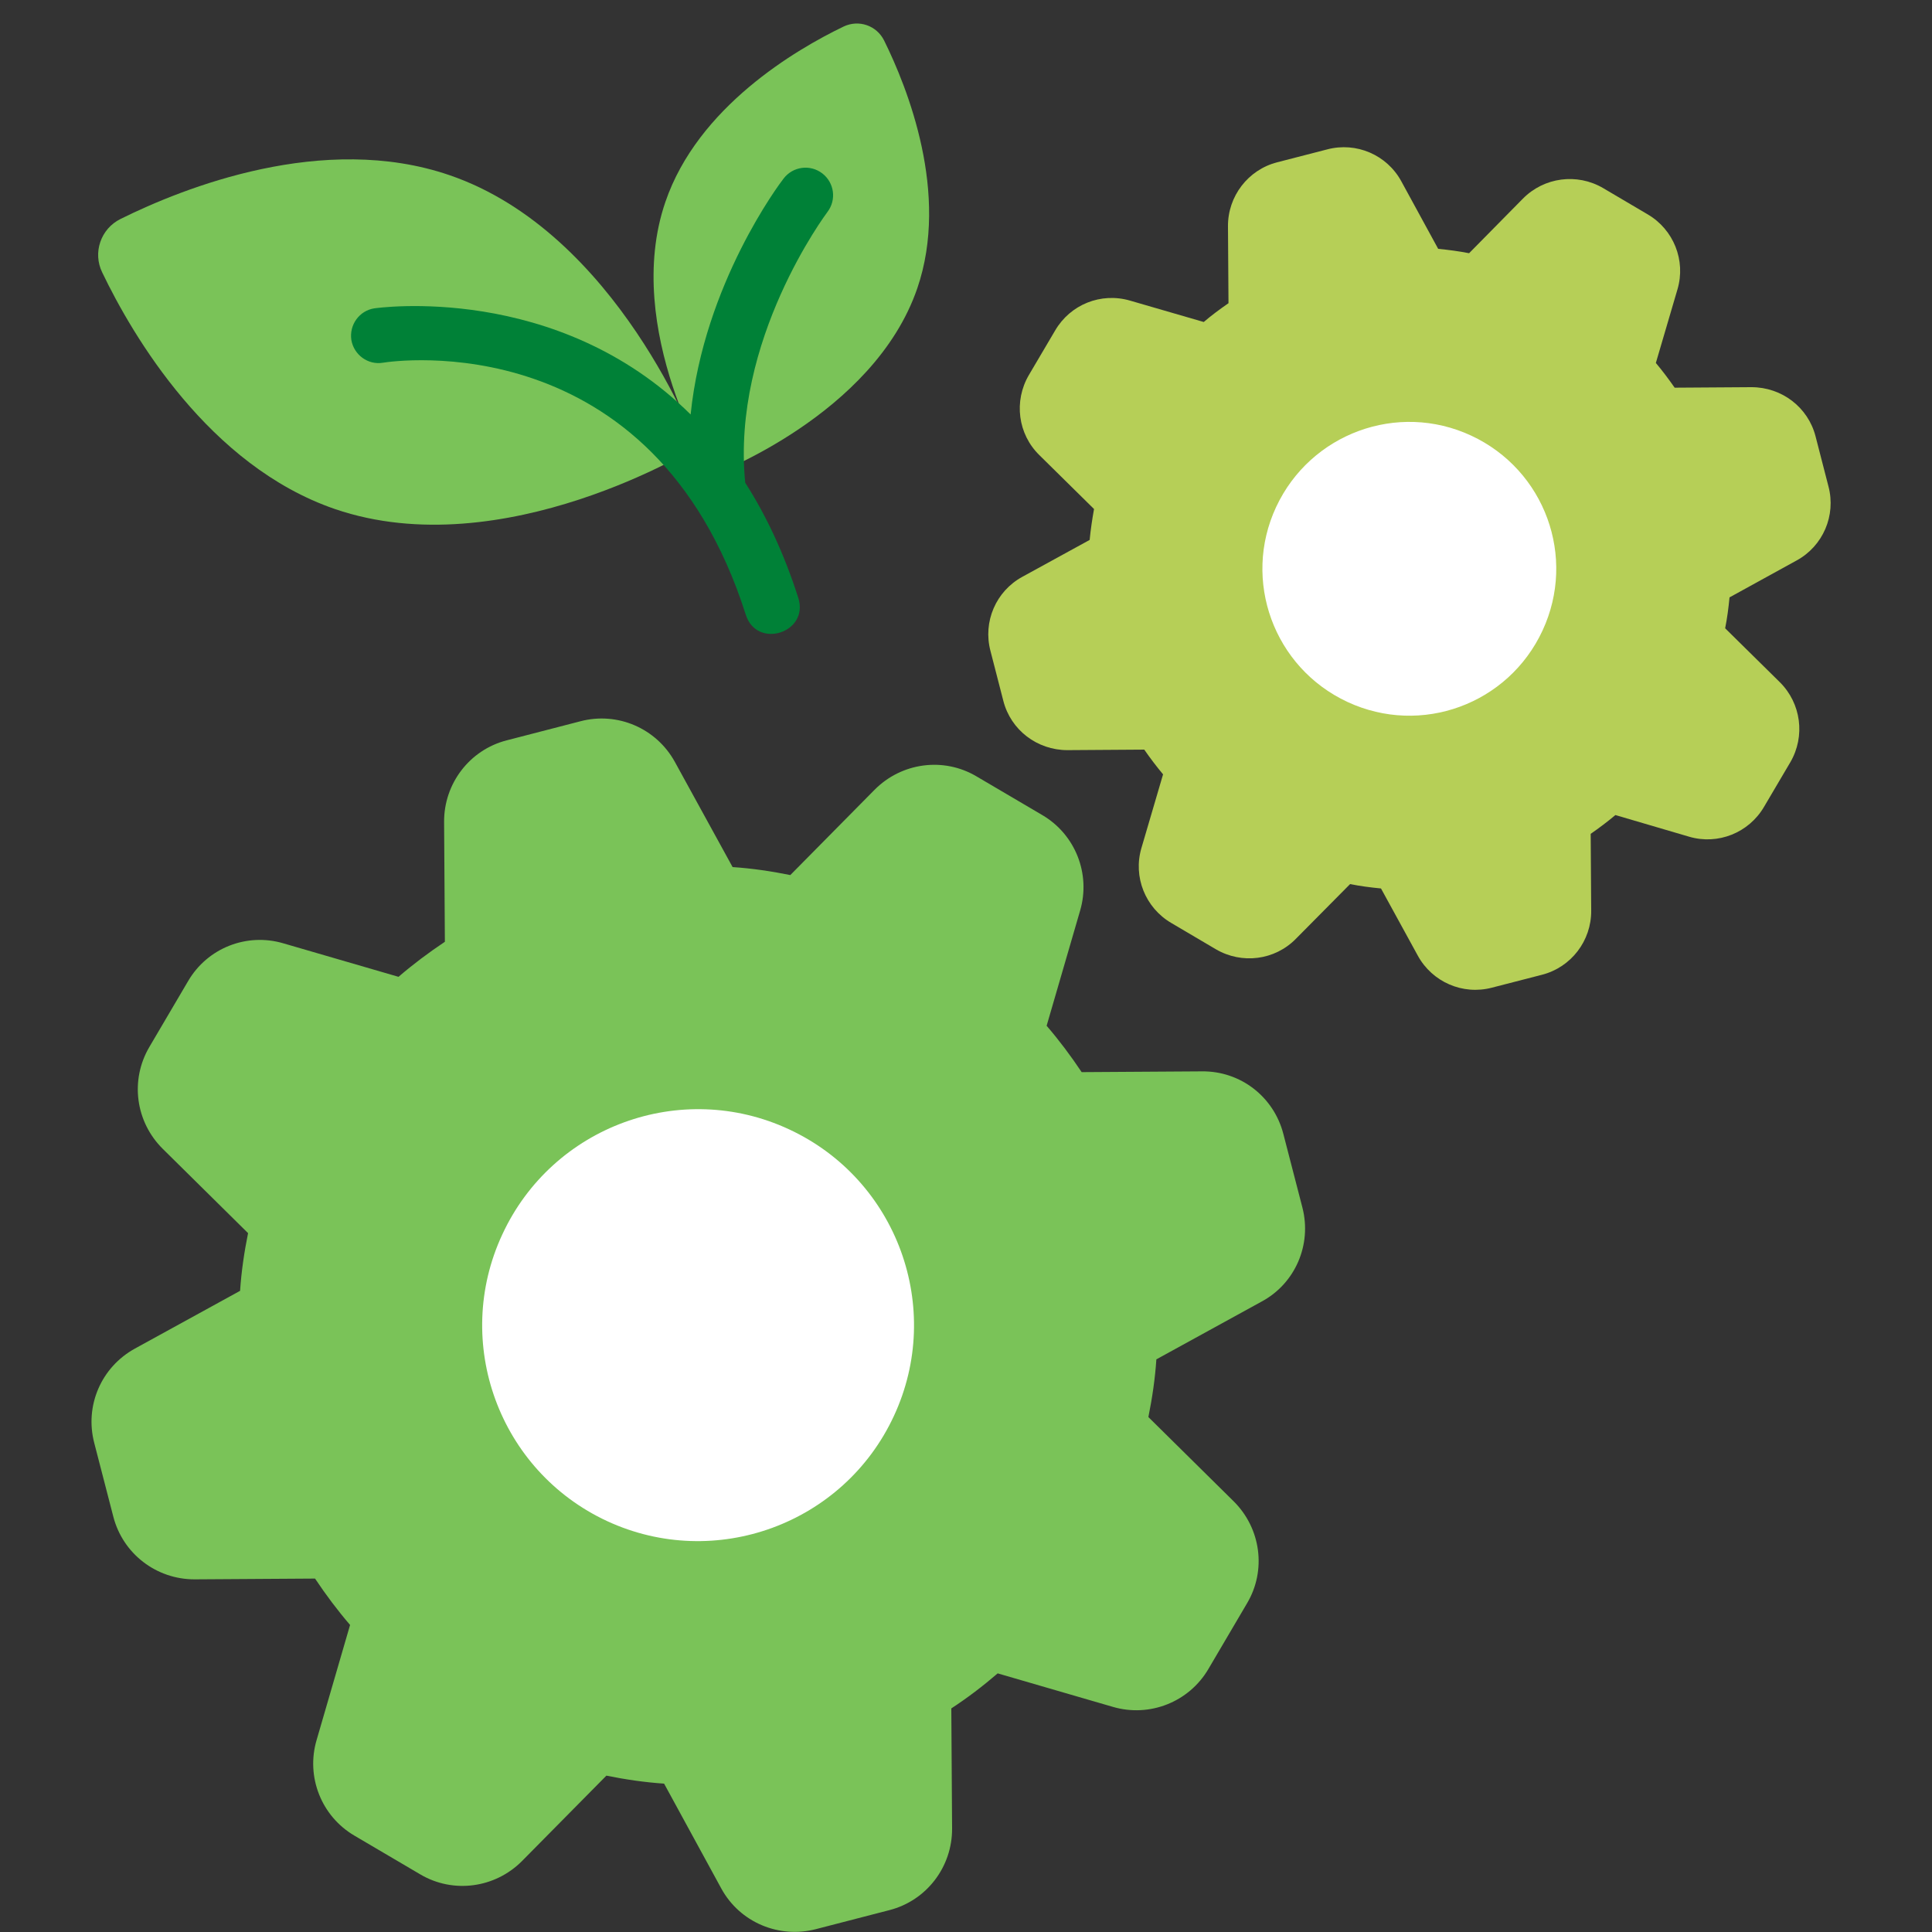
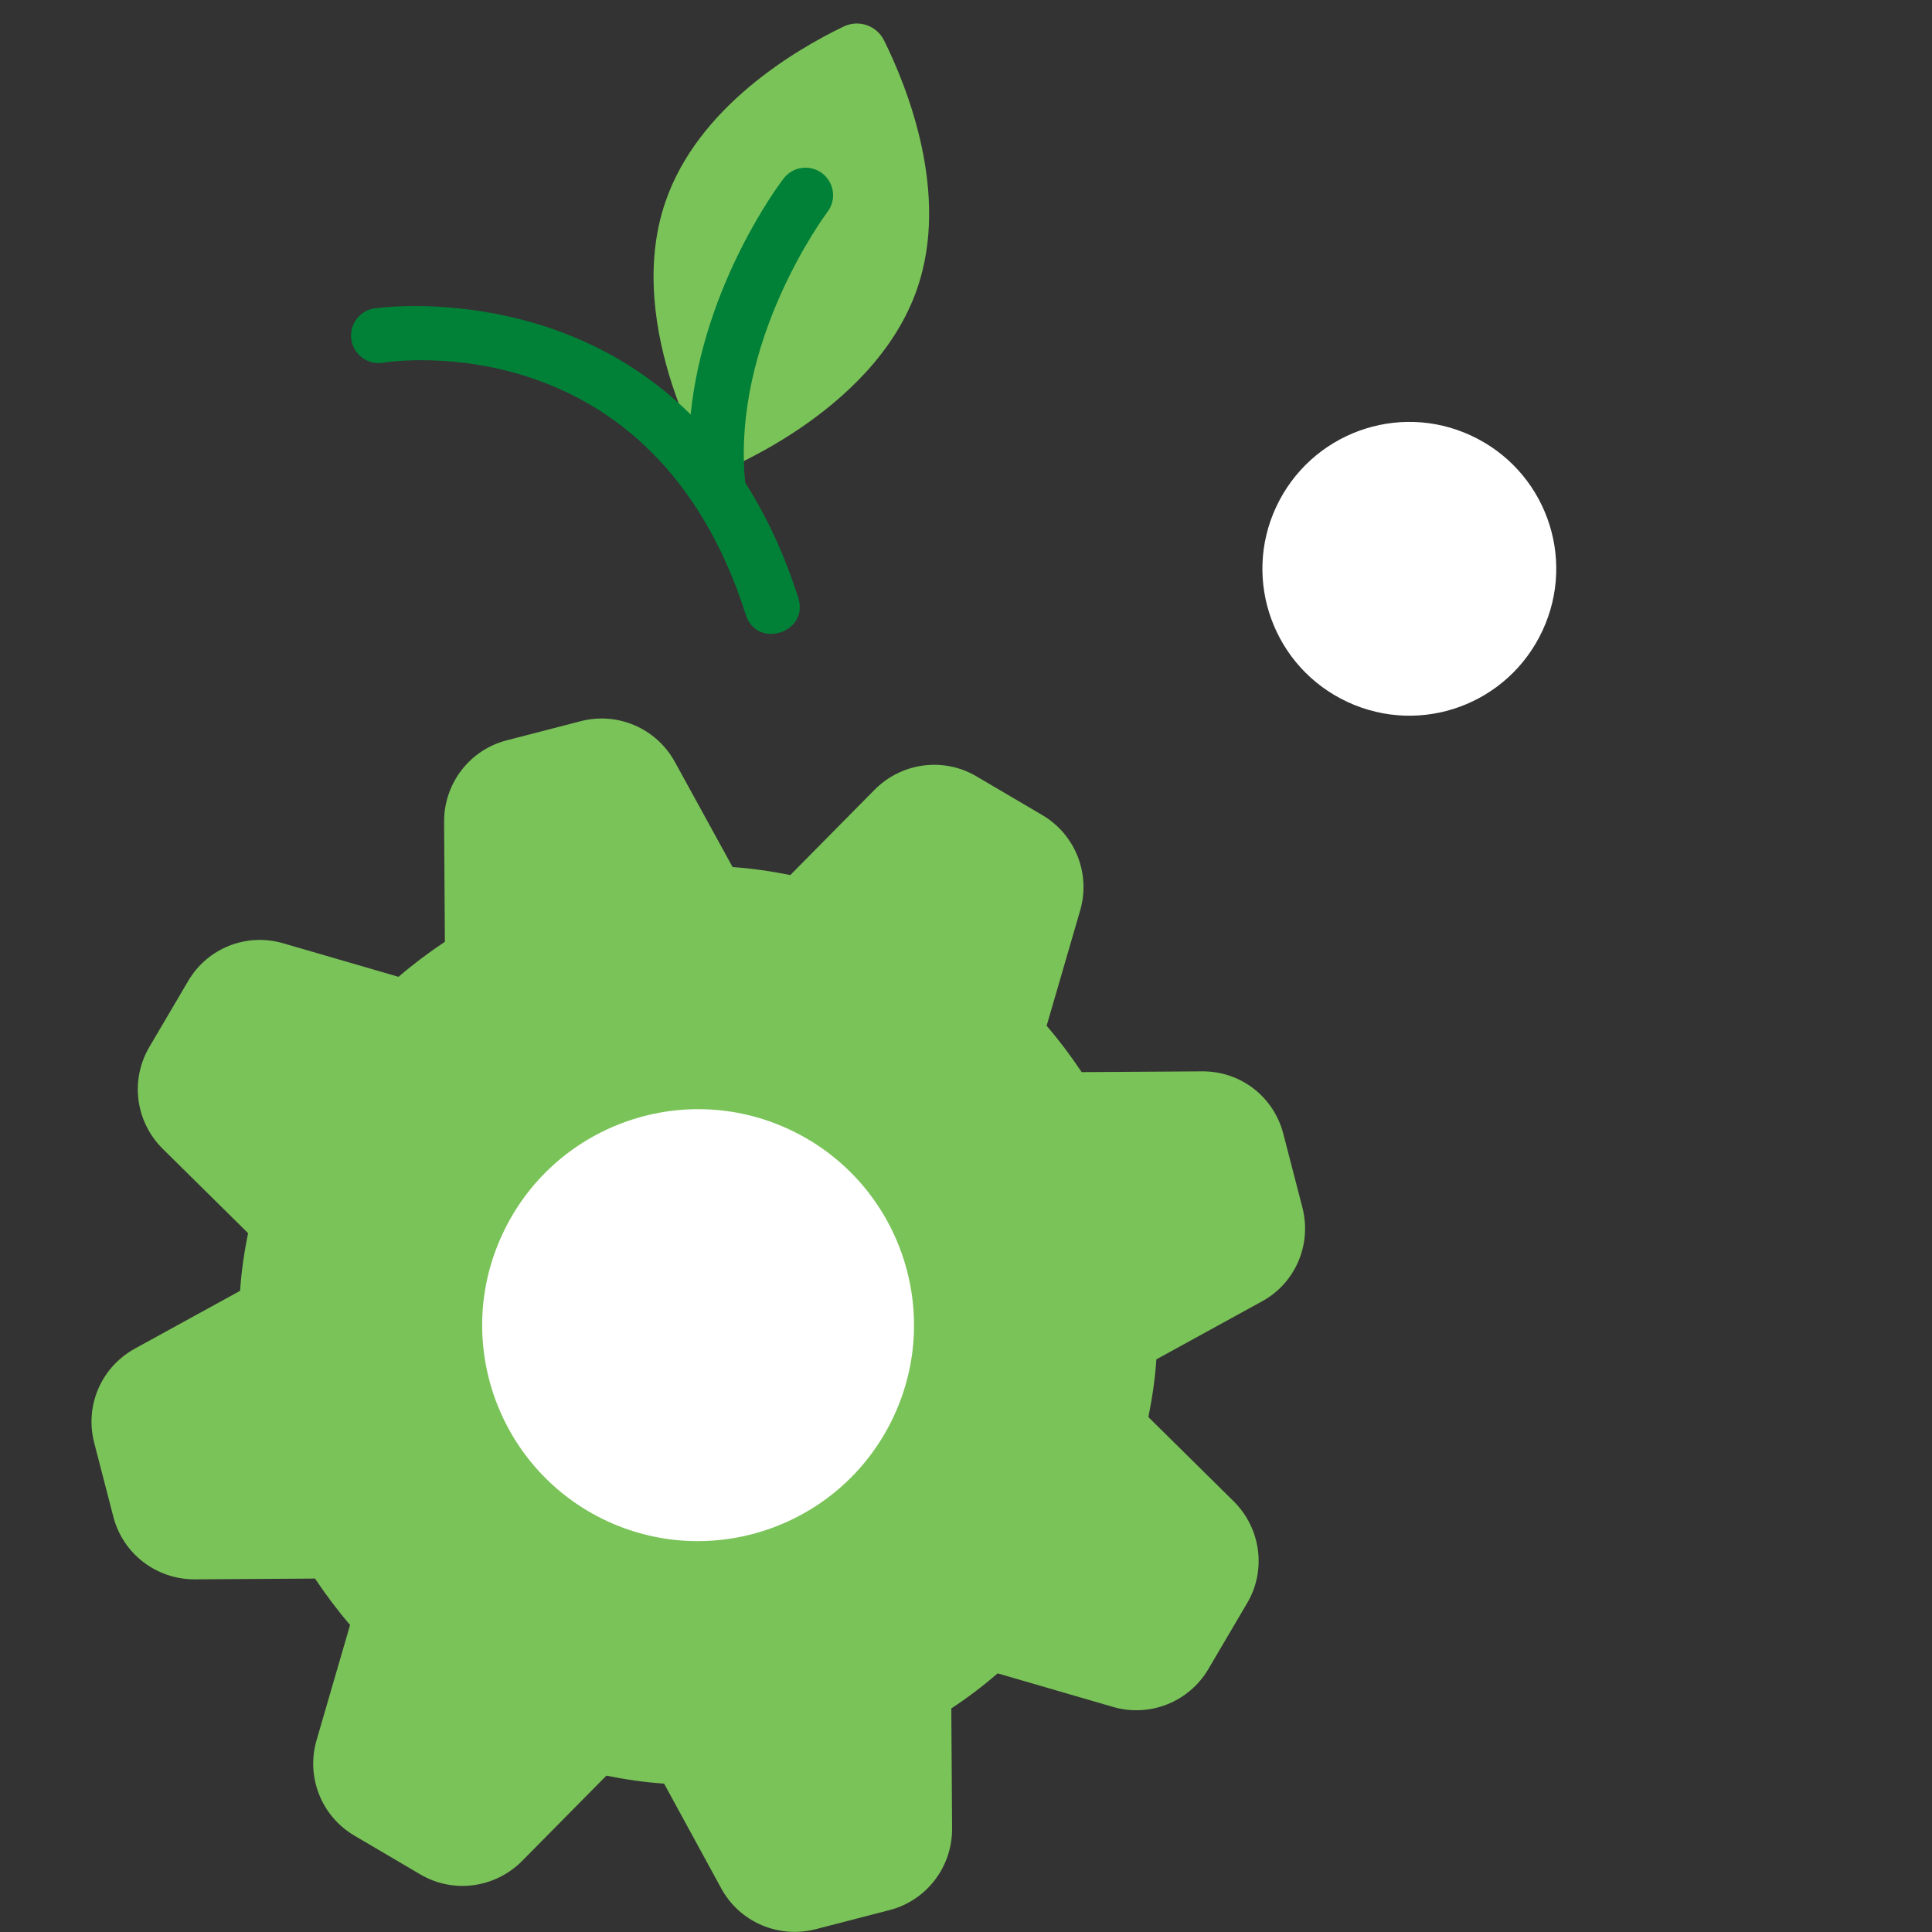
<svg xmlns="http://www.w3.org/2000/svg" version="1.1" id="レイヤー_1" x="0px" y="0px" viewBox="0 0 75 75" style="enable-background:new 0 0 75 75;" xml:space="preserve">
  <rect x="0" y="0" width="75" height="75" fill="#333333" stroke="none" />
  <style type="text/css">
	.st0{fill:#7AC358;}
	.st1{fill:#B6CF57;}
	.st2{fill:#FFFFFF;}
	.st3{fill:#008137;}
</style>
  <g>
    <g>
      <path class="st0" d="M50.56,46.88l-0.74-2.86c-0.37-1.44-1.66-2.45-3.17-2.43l-4.66,0.03c-0.42-0.63-0.87-1.23-1.36-1.8l1.3-4.47    c0.42-1.43-0.19-2.96-1.47-3.71l-2.55-1.5c-1.28-0.76-2.91-0.54-3.96,0.52l-3.27,3.31c-0.74-0.15-1.49-0.26-2.24-0.31l-2.24-4.08    c-0.72-1.31-2.23-1.96-3.67-1.58l-2.86,0.74c-1.44,0.37-2.44,1.68-2.43,3.17l0.03,4.65c-0.63,0.42-1.23,0.87-1.8,1.36l-4.47-1.3    C9.58,36.2,8.05,36.8,7.3,38.09l-1.5,2.55c-0.76,1.29-0.54,2.91,0.52,3.96l3.31,3.27c-0.15,0.74-0.26,1.49-0.31,2.24l-4.08,2.24    c-1.31,0.72-1.96,2.22-1.58,3.67l0.74,2.86c0.37,1.43,1.66,2.43,3.15,2.43h0.02l4.66-0.03c0.42,0.63,0.87,1.23,1.36,1.8l-1.3,4.47    c-0.42,1.43,0.19,2.96,1.47,3.71l2.55,1.5c1.28,0.76,2.91,0.54,3.96-0.52l3.27-3.31c0.74,0.15,1.49,0.26,2.24,0.31L28,73.31    c0.72,1.32,2.24,1.95,3.67,1.58l2.86-0.74c1.44-0.37,2.44-1.68,2.43-3.17l-0.03-4.66c0.63-0.41,1.23-0.87,1.8-1.36l4.47,1.3    c1.43,0.42,2.96-0.19,3.71-1.47l1.5-2.55c0.76-1.28,0.54-2.91-0.52-3.96l-3.31-3.27c0.15-0.74,0.26-1.49,0.31-2.24l4.08-2.24    C50.28,49.83,50.93,48.32,50.56,46.88C50.56,46.88,50.56,46.88,50.56,46.88L50.56,46.88z M47.94,48.67" />
-       <path class="st1" d="M69.74,21.76c1.03-0.56,1.54-1.75,1.24-2.88v0l-0.5-1.94c-0.29-1.13-1.31-1.91-2.49-1.91l-2.98,0.02    c-0.23-0.33-0.47-0.65-0.73-0.96l0.84-2.86c0.33-1.12-0.15-2.32-1.16-2.91l-1.73-1.02c-1.01-0.59-2.29-0.42-3.11,0.41l-2.09,2.12    c-0.4-0.08-0.8-0.13-1.2-0.17L54.4,7.04c-0.56-1.03-1.75-1.54-2.88-1.24l-1.94,0.5c-1.13,0.29-1.92,1.32-1.91,2.49l0.02,2.98    c-0.33,0.23-0.66,0.47-0.96,0.73l-2.86-0.83c-1.13-0.33-2.32,0.15-2.91,1.16l-1.02,1.73c-0.59,1.01-0.43,2.29,0.41,3.11l2.12,2.09    c-0.07,0.39-0.13,0.79-0.17,1.2l-2.61,1.43c-1.03,0.56-1.54,1.75-1.24,2.88l0.5,1.94c0.29,1.13,1.31,1.91,2.49,1.91l2.98-0.02    c0.23,0.33,0.47,0.65,0.73,0.96l-0.84,2.86c-0.33,1.12,0.15,2.32,1.16,2.91l1.73,1.02c1.01,0.59,2.29,0.43,3.11-0.41l2.1-2.12    c0.4,0.08,0.79,0.13,1.2,0.17l1.43,2.61c0.56,1.02,1.74,1.54,2.88,1.24l1.94-0.5c1.13-0.29,1.92-1.32,1.91-2.49l-0.02-2.98    c0.33-0.23,0.65-0.47,0.96-0.73l2.86,0.84c1.12,0.33,2.32-0.15,2.91-1.16l1.02-1.73c0.59-1.01,0.42-2.29-0.41-3.11l-2.12-2.09    c0.08-0.4,0.13-0.79,0.17-1.2L69.74,21.76z M65.03,25.5" />
      <path class="st2" d="M57.11,16.91c2.86,1.33,4.1,4.71,2.77,7.57c-1.33,2.86-4.71,4.1-7.57,2.77c-2.86-1.33-4.1-4.72-2.77-7.57    S54.25,15.58,57.11,16.91L57.11,16.91z M57.11,16.91" />
      <path class="st0" d="M25.83,7.84c-1.69,4.93,1.83,10.6,1.83,10.6s6.26-2.32,7.95-7.25c1.26-3.68-0.38-7.78-1.29-9.62    c-0.29-0.58-0.98-0.82-1.57-0.54C30.9,1.92,27.09,4.15,25.83,7.84L25.83,7.84z M25.83,7.84" />
-       <path class="st0" d="M13,19.76c6.54,2.24,14.07-2.42,14.07-2.42s-3.08-8.3-9.62-10.54C12.55,5.12,7.12,7.29,4.68,8.5    c-0.77,0.38-1.09,1.31-0.71,2.08C5.15,13.04,8.11,18.08,13,19.76L13,19.76z M13,19.76" />
    </g>
    <path class="st3" d="M14.87,14.08c0.43-0.07,10.48-1.52,14.08,9.78c0.43,1.36,2.47,0.7,2.04-0.65c-0.56-1.75-1.26-3.22-2.06-4.47   c-0.55-5.53,3.15-10.45,3.19-10.51c0.36-0.47,0.27-1.14-0.2-1.5c-0.47-0.36-1.14-0.27-1.5,0.2c-0.15,0.19-3.09,4.09-3.61,9.16   c-5.2-5.15-12.19-4.13-12.28-4.12c-0.58,0.09-0.98,0.64-0.89,1.23C13.74,13.78,14.29,14.18,14.87,14.08L14.87,14.08z M14.87,14.08" />
    <path class="st2" d="M30.63,43.84c4.2,1.95,6.02,6.94,4.07,11.13c-1.95,4.2-6.94,6.02-11.13,4.08c-4.2-1.95-6.02-6.94-4.07-11.13   C21.45,43.71,26.44,41.89,30.63,43.84L30.63,43.84z M30.63,43.84" />
  </g>
</svg>